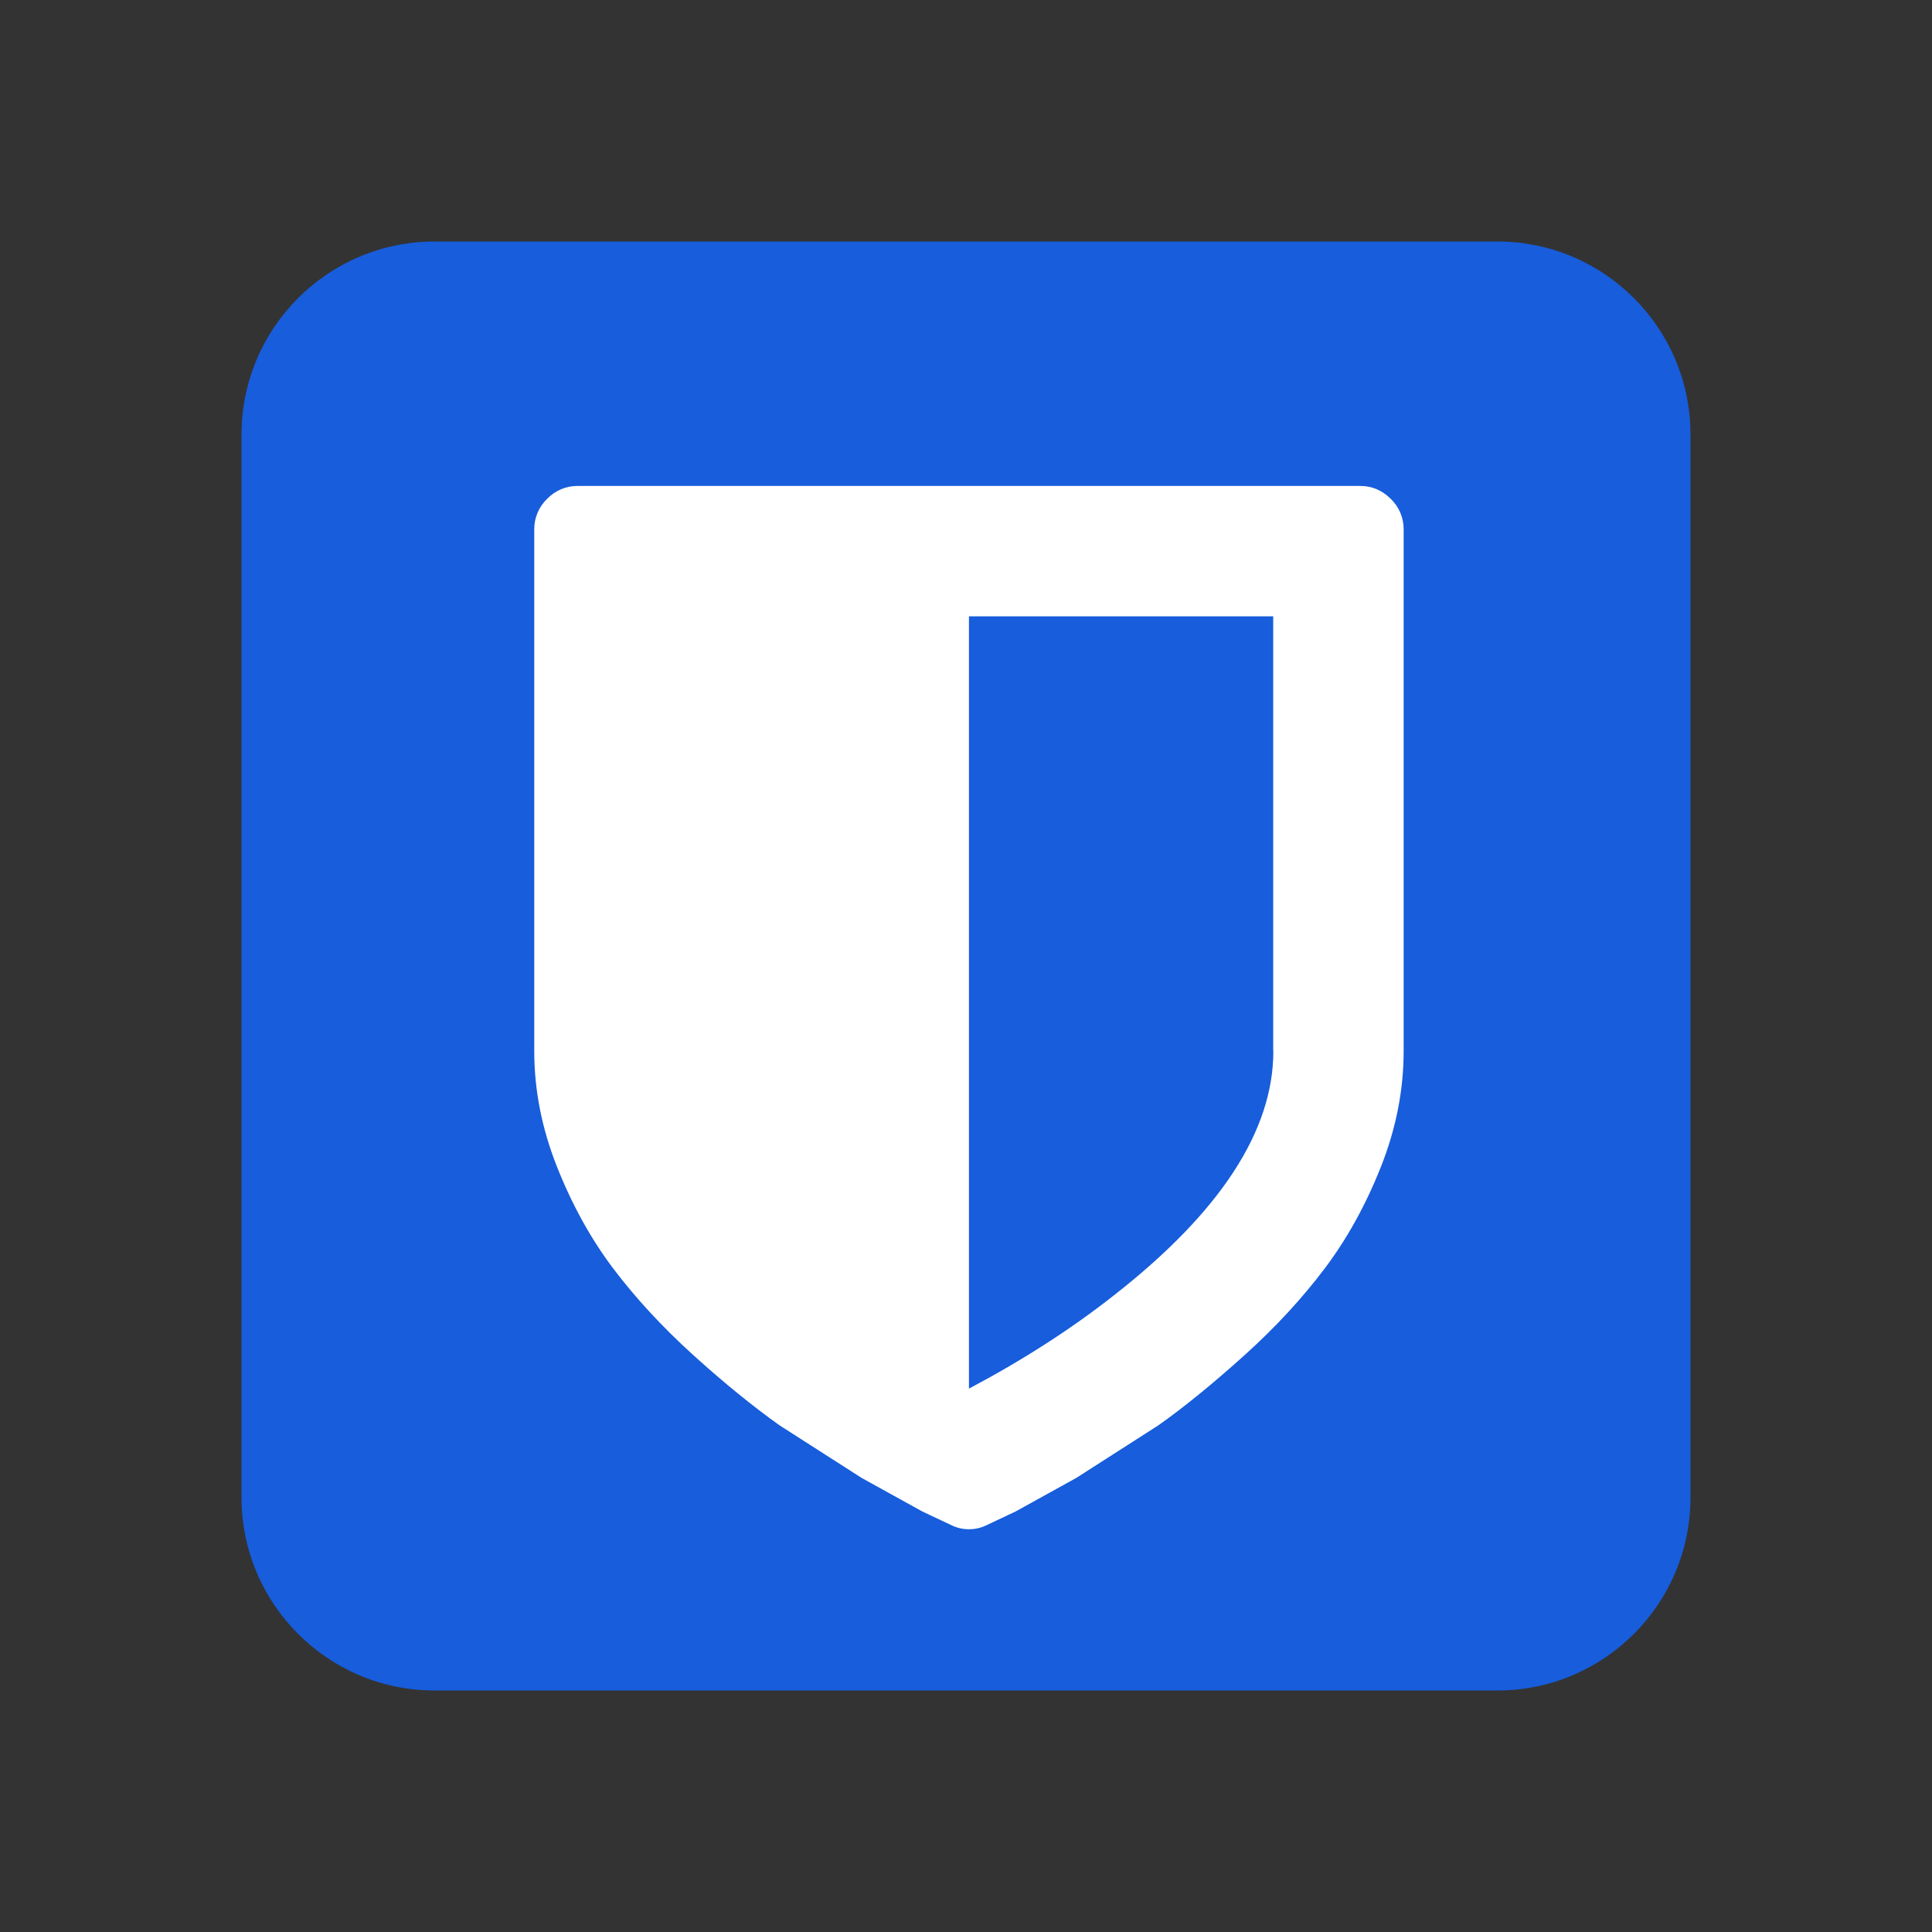
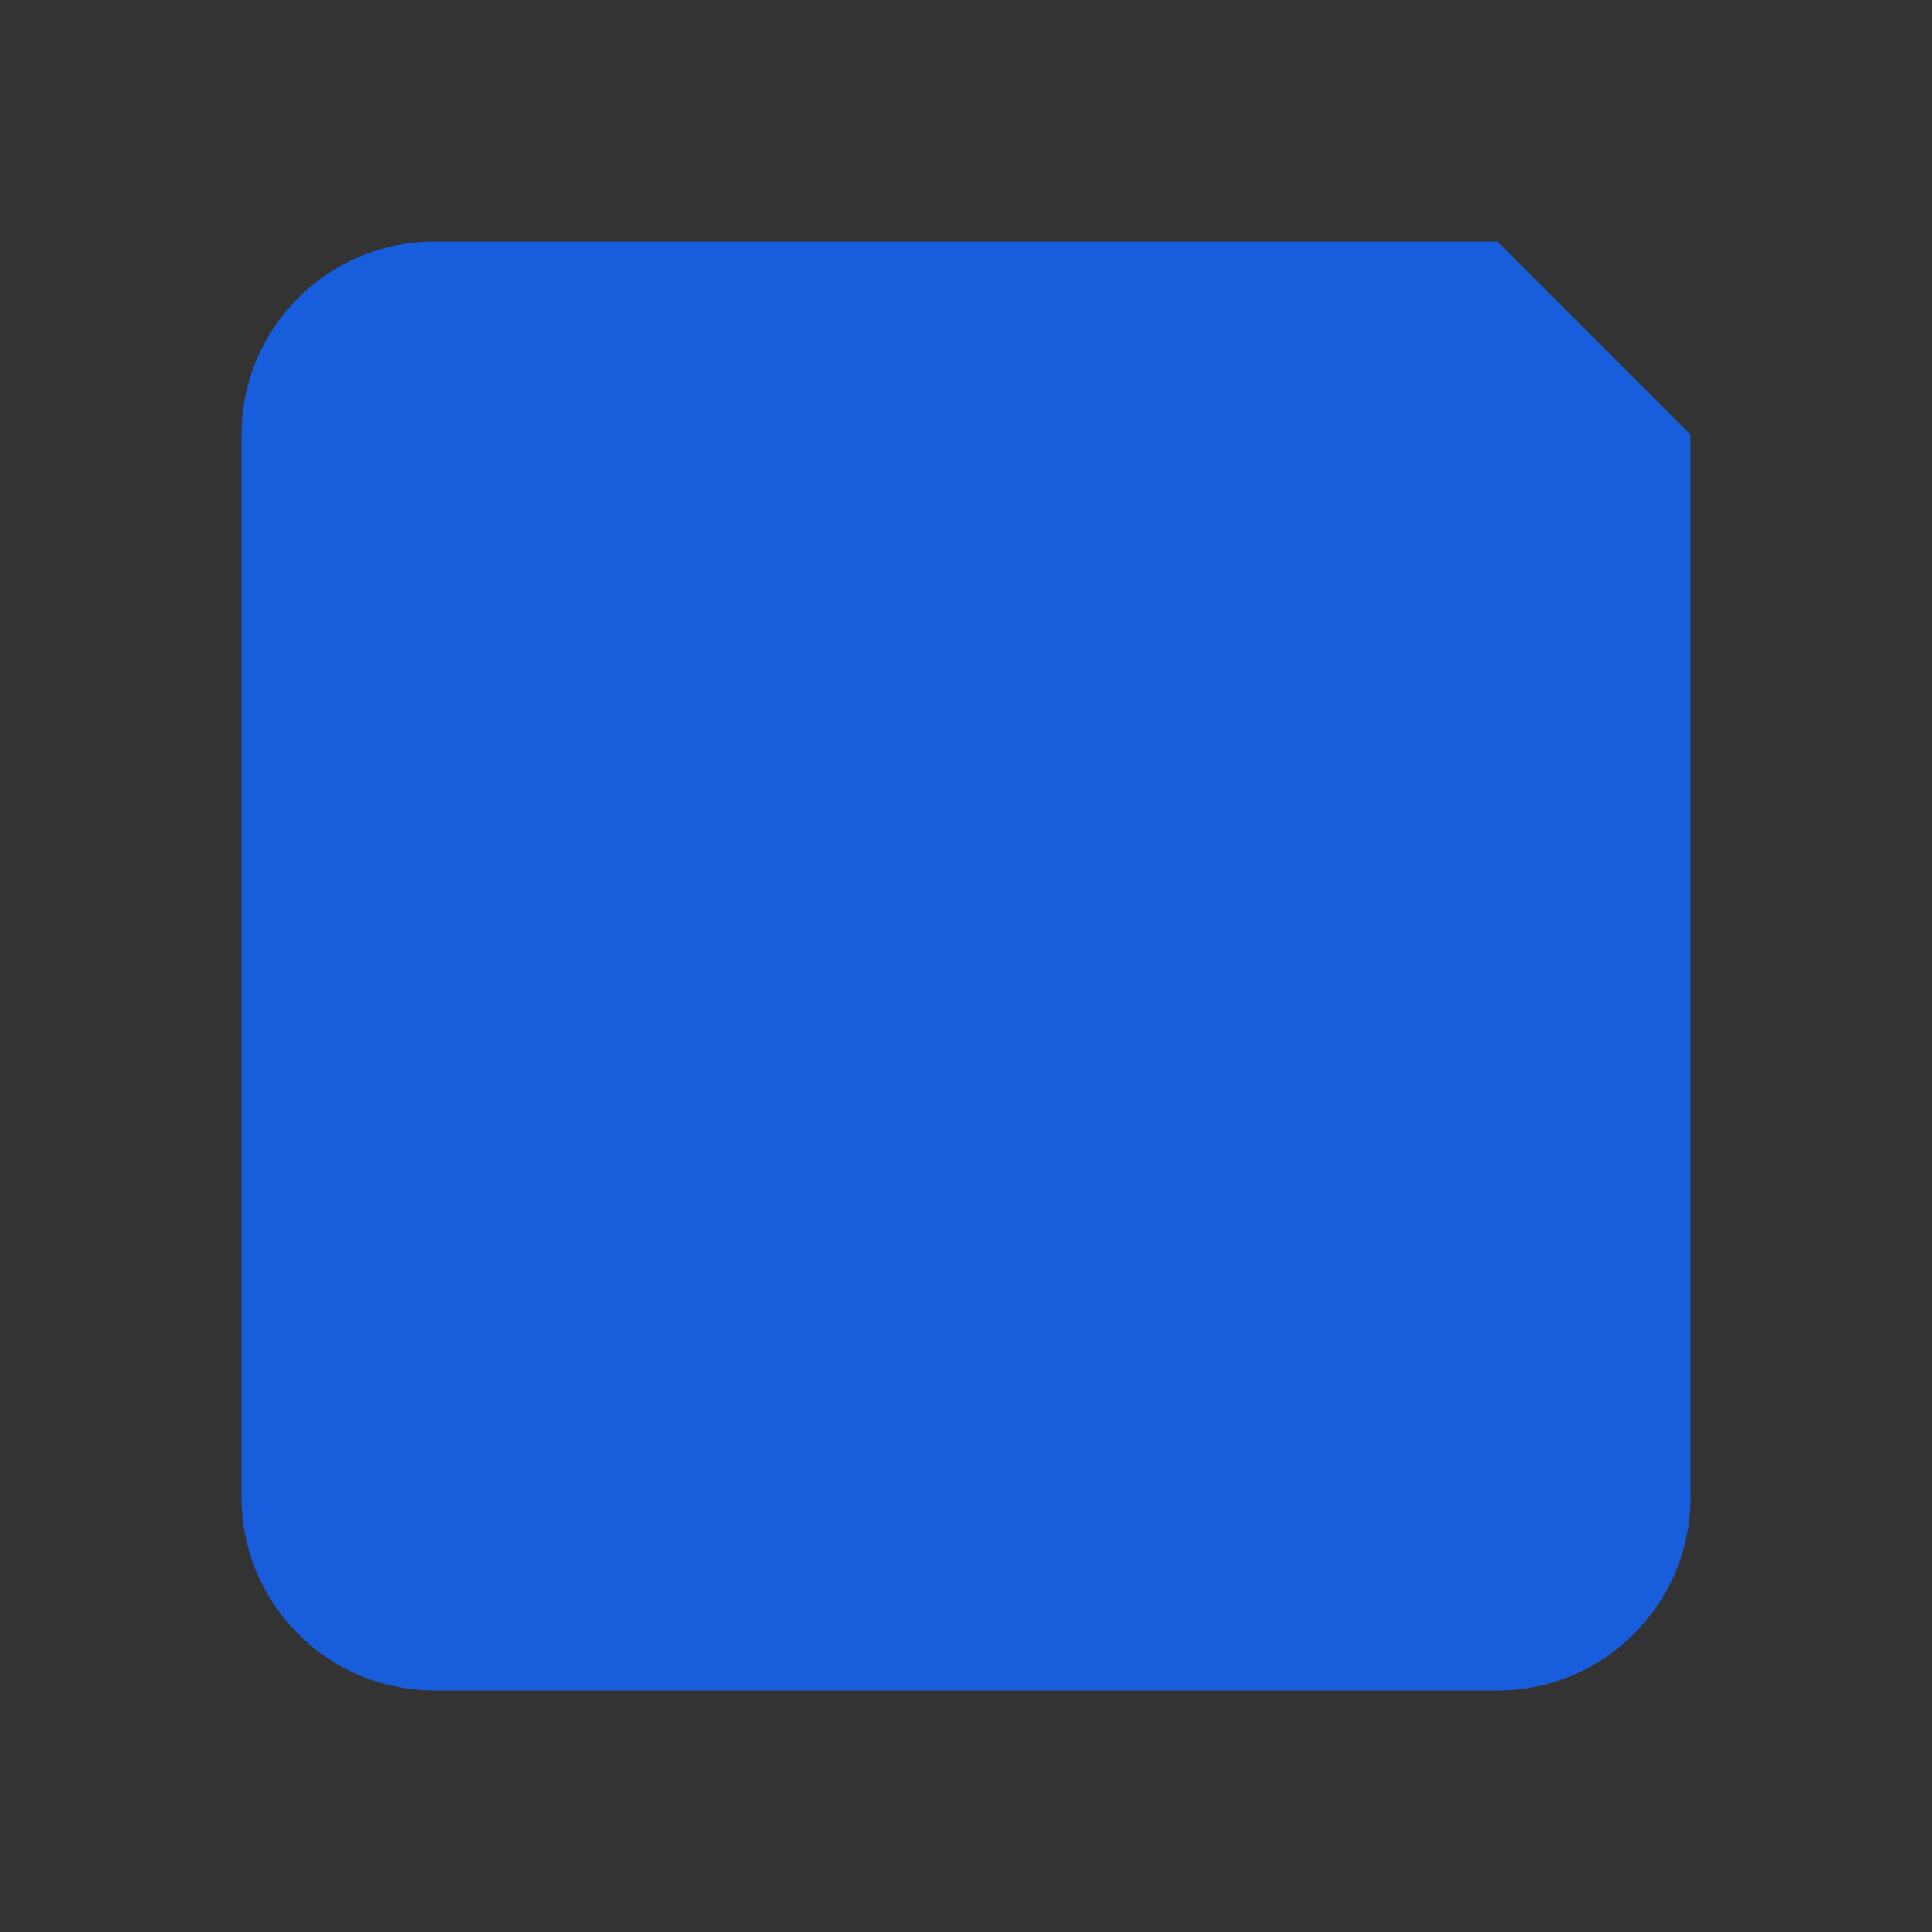
<svg xmlns="http://www.w3.org/2000/svg" width="80" height="80" viewBox="0 0 80 80" fill="none">
  <rect x="0" y="0" width="80" height="80" fill="#333333" stroke="none" />
-   <path d="M62 10H18C13.582 10 10 13.582 10 18V62C10 66.418 13.582 70 18 70H62C66.418 70 70 66.418 70 62V18C70 13.582 66.418 10 62 10Z" fill="#175DDC" />
-   <path d="M58.122 21.922V43.522C58.122 45.134 57.808 46.732 57.18 48.317C56.551 49.901 55.773 51.307 54.846 52.535C53.918 53.764 52.811 54.965 51.527 56.121C50.243 57.277 49.056 58.249 47.968 59.018L44.566 61.198L42.048 62.59L40.854 63.153C40.629 63.265 40.385 63.322 40.123 63.322C39.869 63.324 39.619 63.266 39.392 63.153L38.197 62.59L35.679 61.198L32.276 59.018C31.196 58.249 30.002 57.283 28.718 56.121C27.435 54.959 26.329 53.764 25.4 52.535C24.471 51.307 23.694 49.901 23.065 48.317C22.436 46.732 22.122 45.134 22.122 43.522V21.922C22.118 21.445 22.311 20.986 22.656 20.656C22.986 20.311 23.444 20.117 23.922 20.122H56.322C56.808 20.122 57.23 20.3 57.587 20.656C57.932 20.986 58.127 21.444 58.122 21.922ZM52.721 43.522V25.522H40.122V57.5C42.353 56.319 44.35 55.034 46.112 53.647C50.518 50.205 52.727 46.83 52.727 43.522" fill="white" />
+   <path d="M62 10H18C13.582 10 10 13.582 10 18V62C10 66.418 13.582 70 18 70H62C66.418 70 70 66.418 70 62V18Z" fill="#175DDC" />
</svg>